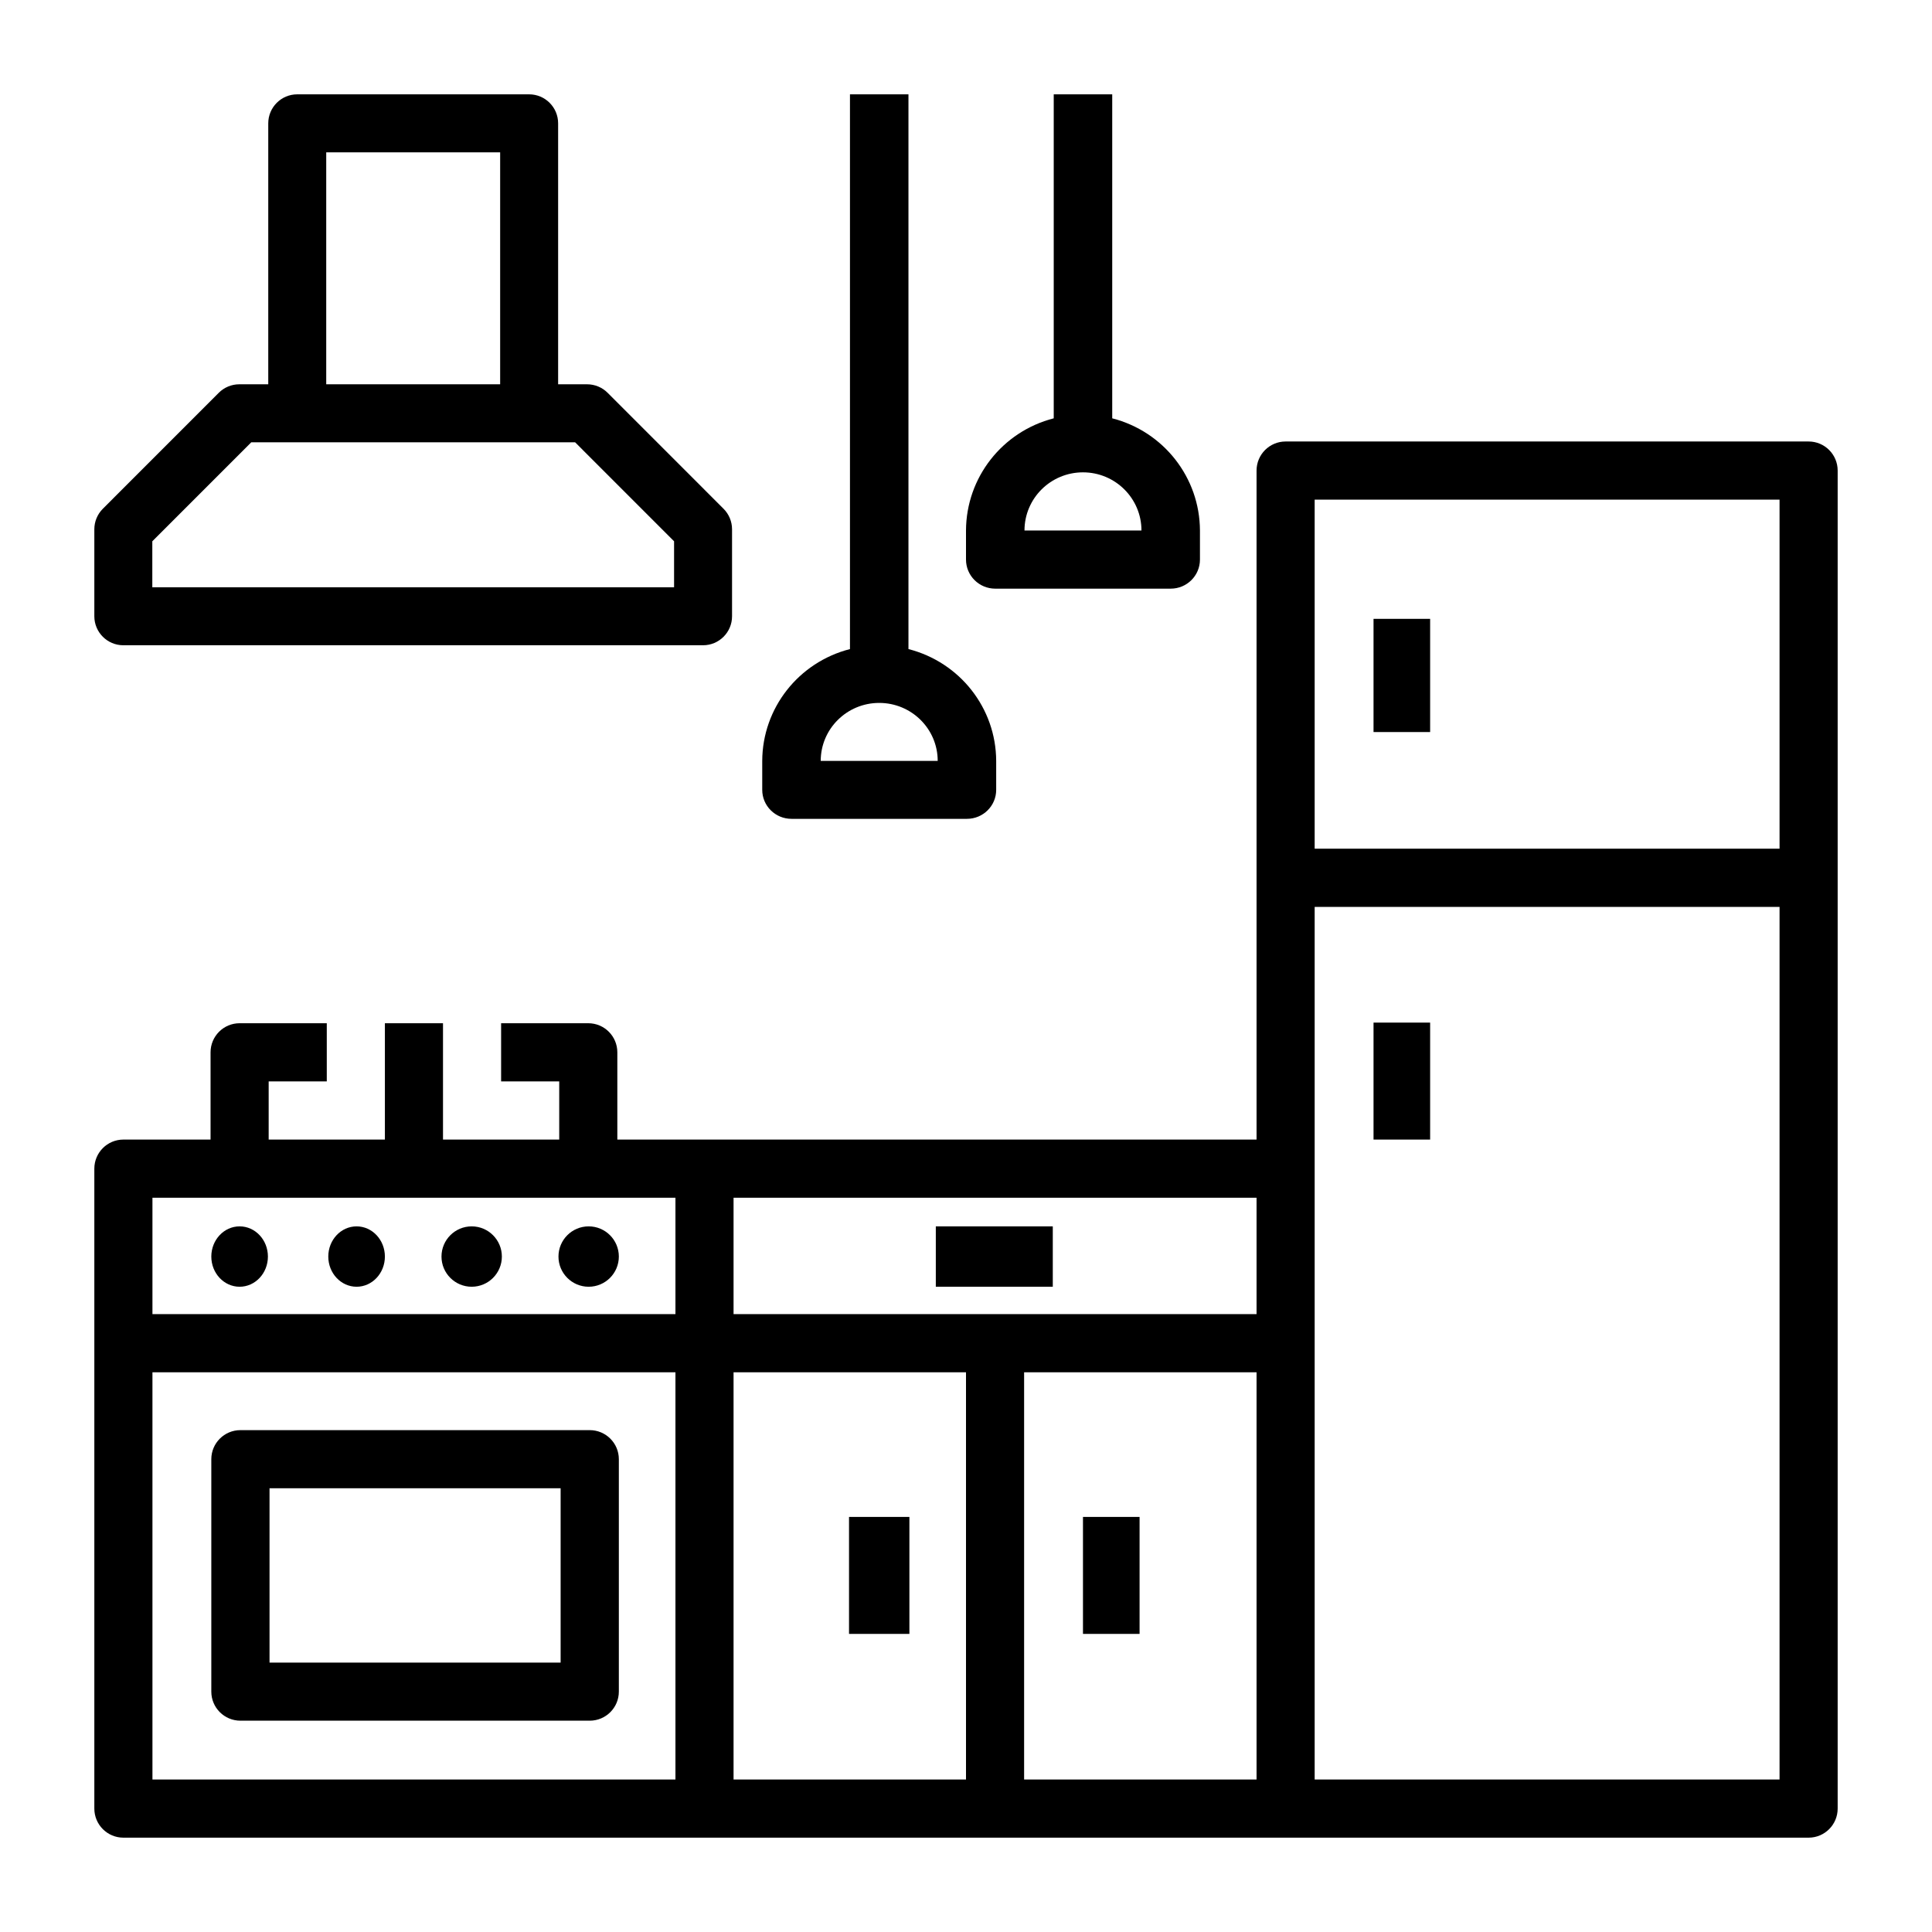
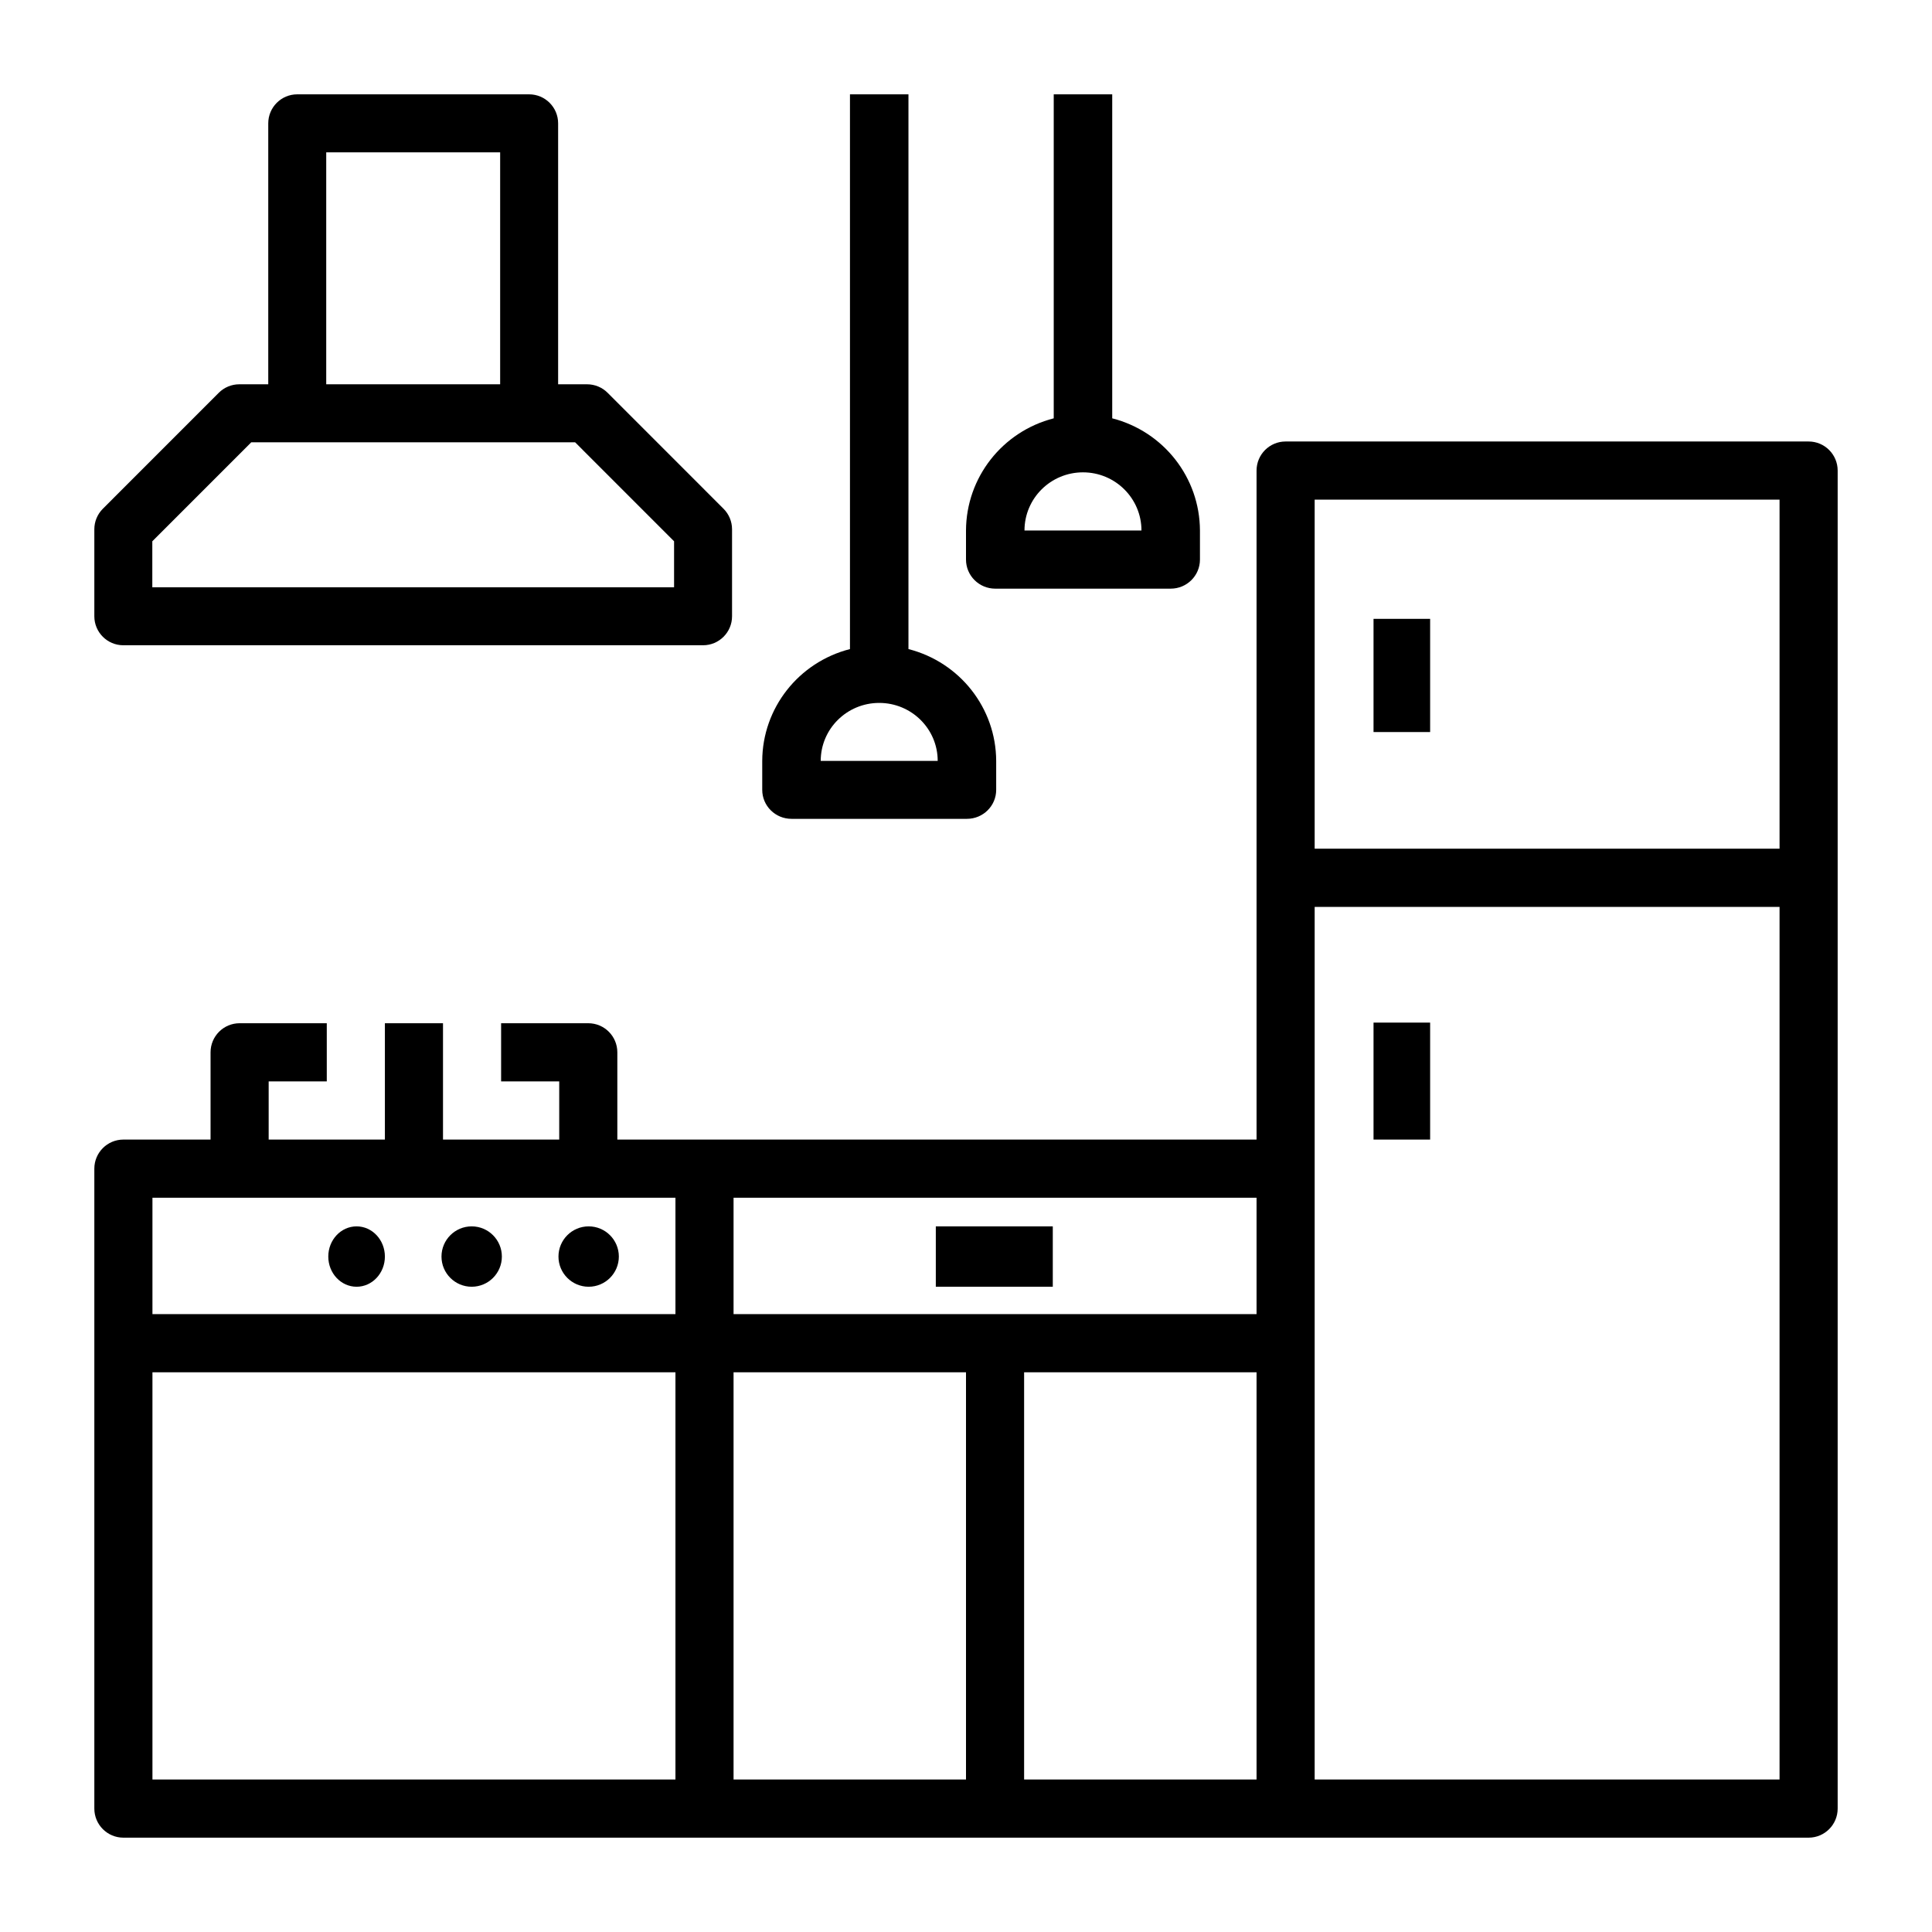
<svg xmlns="http://www.w3.org/2000/svg" width="512" height="512" viewBox="0 0 512 512" fill="none">
  <path d="M479.3 117H340.7C336.448 117 333 120.451 333 124.708V302H163.6V278.875C163.6 274.618 160.152 271.167 155.9 271.167H132.8V286.583H148.2V302H117.4V271.167H102V302H71.2V286.583H86.6V271.167H63.5C59.248 271.167 55.8 274.618 55.8 278.875V302H32.7C28.448 302 25 305.451 25 309.708V479.292C25 483.549 28.448 487 32.7 487H479.3C483.552 487 487 483.549 487 479.292V124.708C487 120.451 483.552 117 479.3 117ZM348.4 132.417H471.6V224.917H348.4V132.417ZM333 348.25H194.4V317.417H333V348.25ZM40.4 317.417H179V348.25H40.4V317.417ZM40.4 363.667H179V471.583H40.4V363.667ZM194.4 363.667H256V471.583H194.4V363.667ZM271.4 363.667H333V471.583H271.4V363.667ZM348.4 471.583V240.333H471.6V471.583H348.4Z" fill="black" />
  <path d="M364 164H379V194H364V164Z" fill="black" />
  <path d="M364 271H379V302H364V271Z" fill="black" />
-   <path d="M71 333C71 337.418 67.642 341 63.5 341C59.358 341 56 337.418 56 333C56 328.582 59.358 325 63.5 325C67.642 325 71 328.582 71 333Z" fill="black" />
  <path d="M102 333C102 337.418 98.642 341 94.5 341C90.358 341 87 337.418 87 333C87 328.582 90.358 325 94.5 325C98.642 325 102 328.582 102 333Z" fill="black" />
  <path d="M133 333C133 337.418 129.418 341 125 341C120.582 341 117 337.418 117 333C117 328.582 120.582 325 125 325C129.418 325 133 328.582 133 333Z" fill="black" />
  <path d="M164 333C164 337.418 160.418 341 156 341C151.582 341 148 337.418 148 333C148 328.582 151.582 325 156 325C160.418 325 164 328.582 164 333Z" fill="black" />
  <path d="M32.682 171H186.318C190.56 171 194 167.559 194 163.316V140.263C194 138.226 193.19 136.271 191.749 134.83L161.022 104.093C159.582 102.653 157.628 101.842 155.591 101.842H147.909V32.684C147.909 28.441 144.47 25 140.227 25H78.773C74.531 25 71.091 28.441 71.091 32.684V101.842H63.409C61.372 101.842 59.418 102.653 57.978 104.093L27.25 134.83C25.81 136.271 25 138.226 25 140.263V163.316C25 167.559 28.44 171 32.682 171ZM86.454 40.368H132.545V101.842H86.454V40.368ZM40.364 143.445L66.59 117.211H152.41L178.636 143.445V155.632H40.364V143.445Z" fill="black" />
-   <path d="M156.286 379H63.714C59.454 379 56 382.448 56 386.7V448.3C56 452.552 59.454 456 63.714 456H156.286C160.546 456 164 452.552 164 448.3V386.7C164 382.448 160.546 379 156.286 379ZM148.571 440.6H71.429V394.4H148.571V440.6Z" fill="black" />
  <path d="M248 325H279V341H248V325Z" fill="black" />
-   <path d="M225 402H241V433H225V402Z" fill="black" />
-   <path d="M287 402H302V433H287V402Z" fill="black" />
  <path d="M209.75 217H256.25C260.53 217 264 213.561 264 209.32V201.64C263.947 187.675 254.396 175.502 240.75 172.011V25H225.25V172.011C211.604 175.502 202.053 187.675 202 201.64V209.32C202 213.561 205.47 217 209.75 217ZM233 186.28C241.56 186.28 248.5 193.157 248.5 201.64H217.5C217.5 193.157 224.44 186.28 233 186.28Z" fill="black" />
  <path d="M263.75 156H310.25C314.53 156 318 152.55 318 148.294V140.588C317.947 126.576 308.396 114.363 294.75 110.86V25H279.25V110.86C265.604 114.363 256.053 126.576 256 140.588V148.294C256 152.55 259.47 156 263.75 156ZM287 125.176C295.56 125.176 302.5 132.077 302.5 140.588H271.5C271.5 132.077 278.44 125.176 287 125.176Z" fill="black" />
</svg>